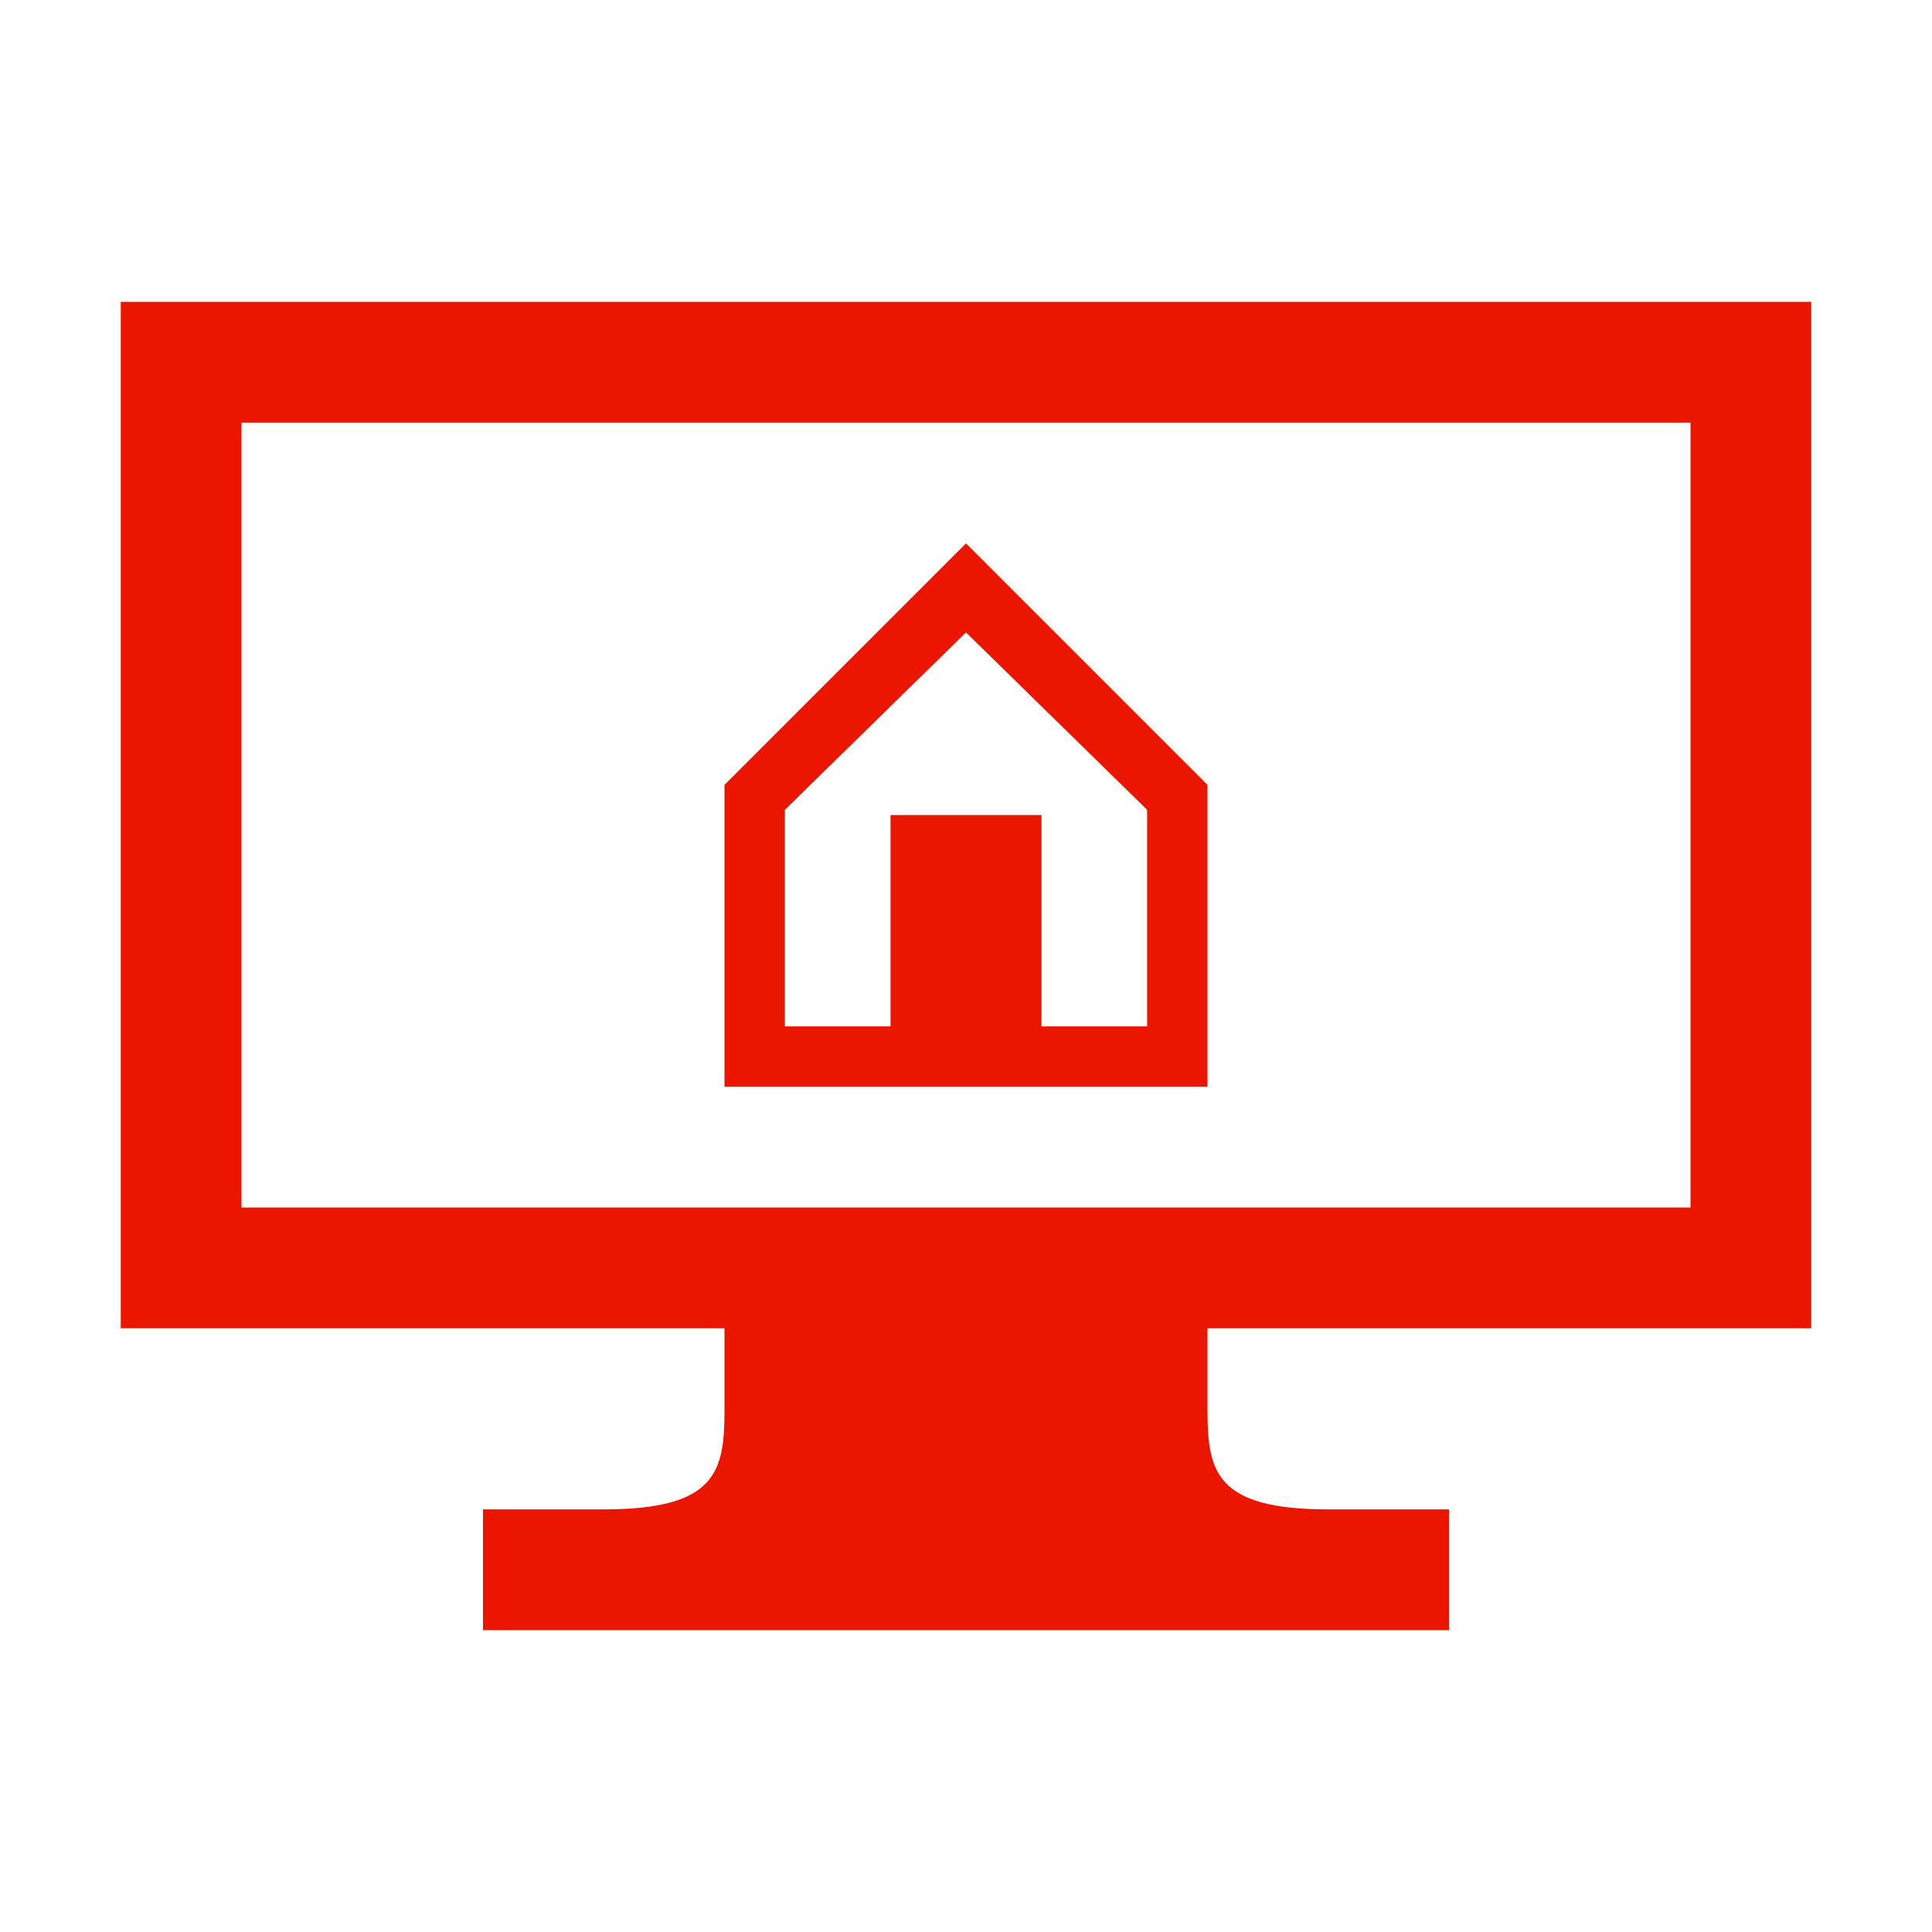
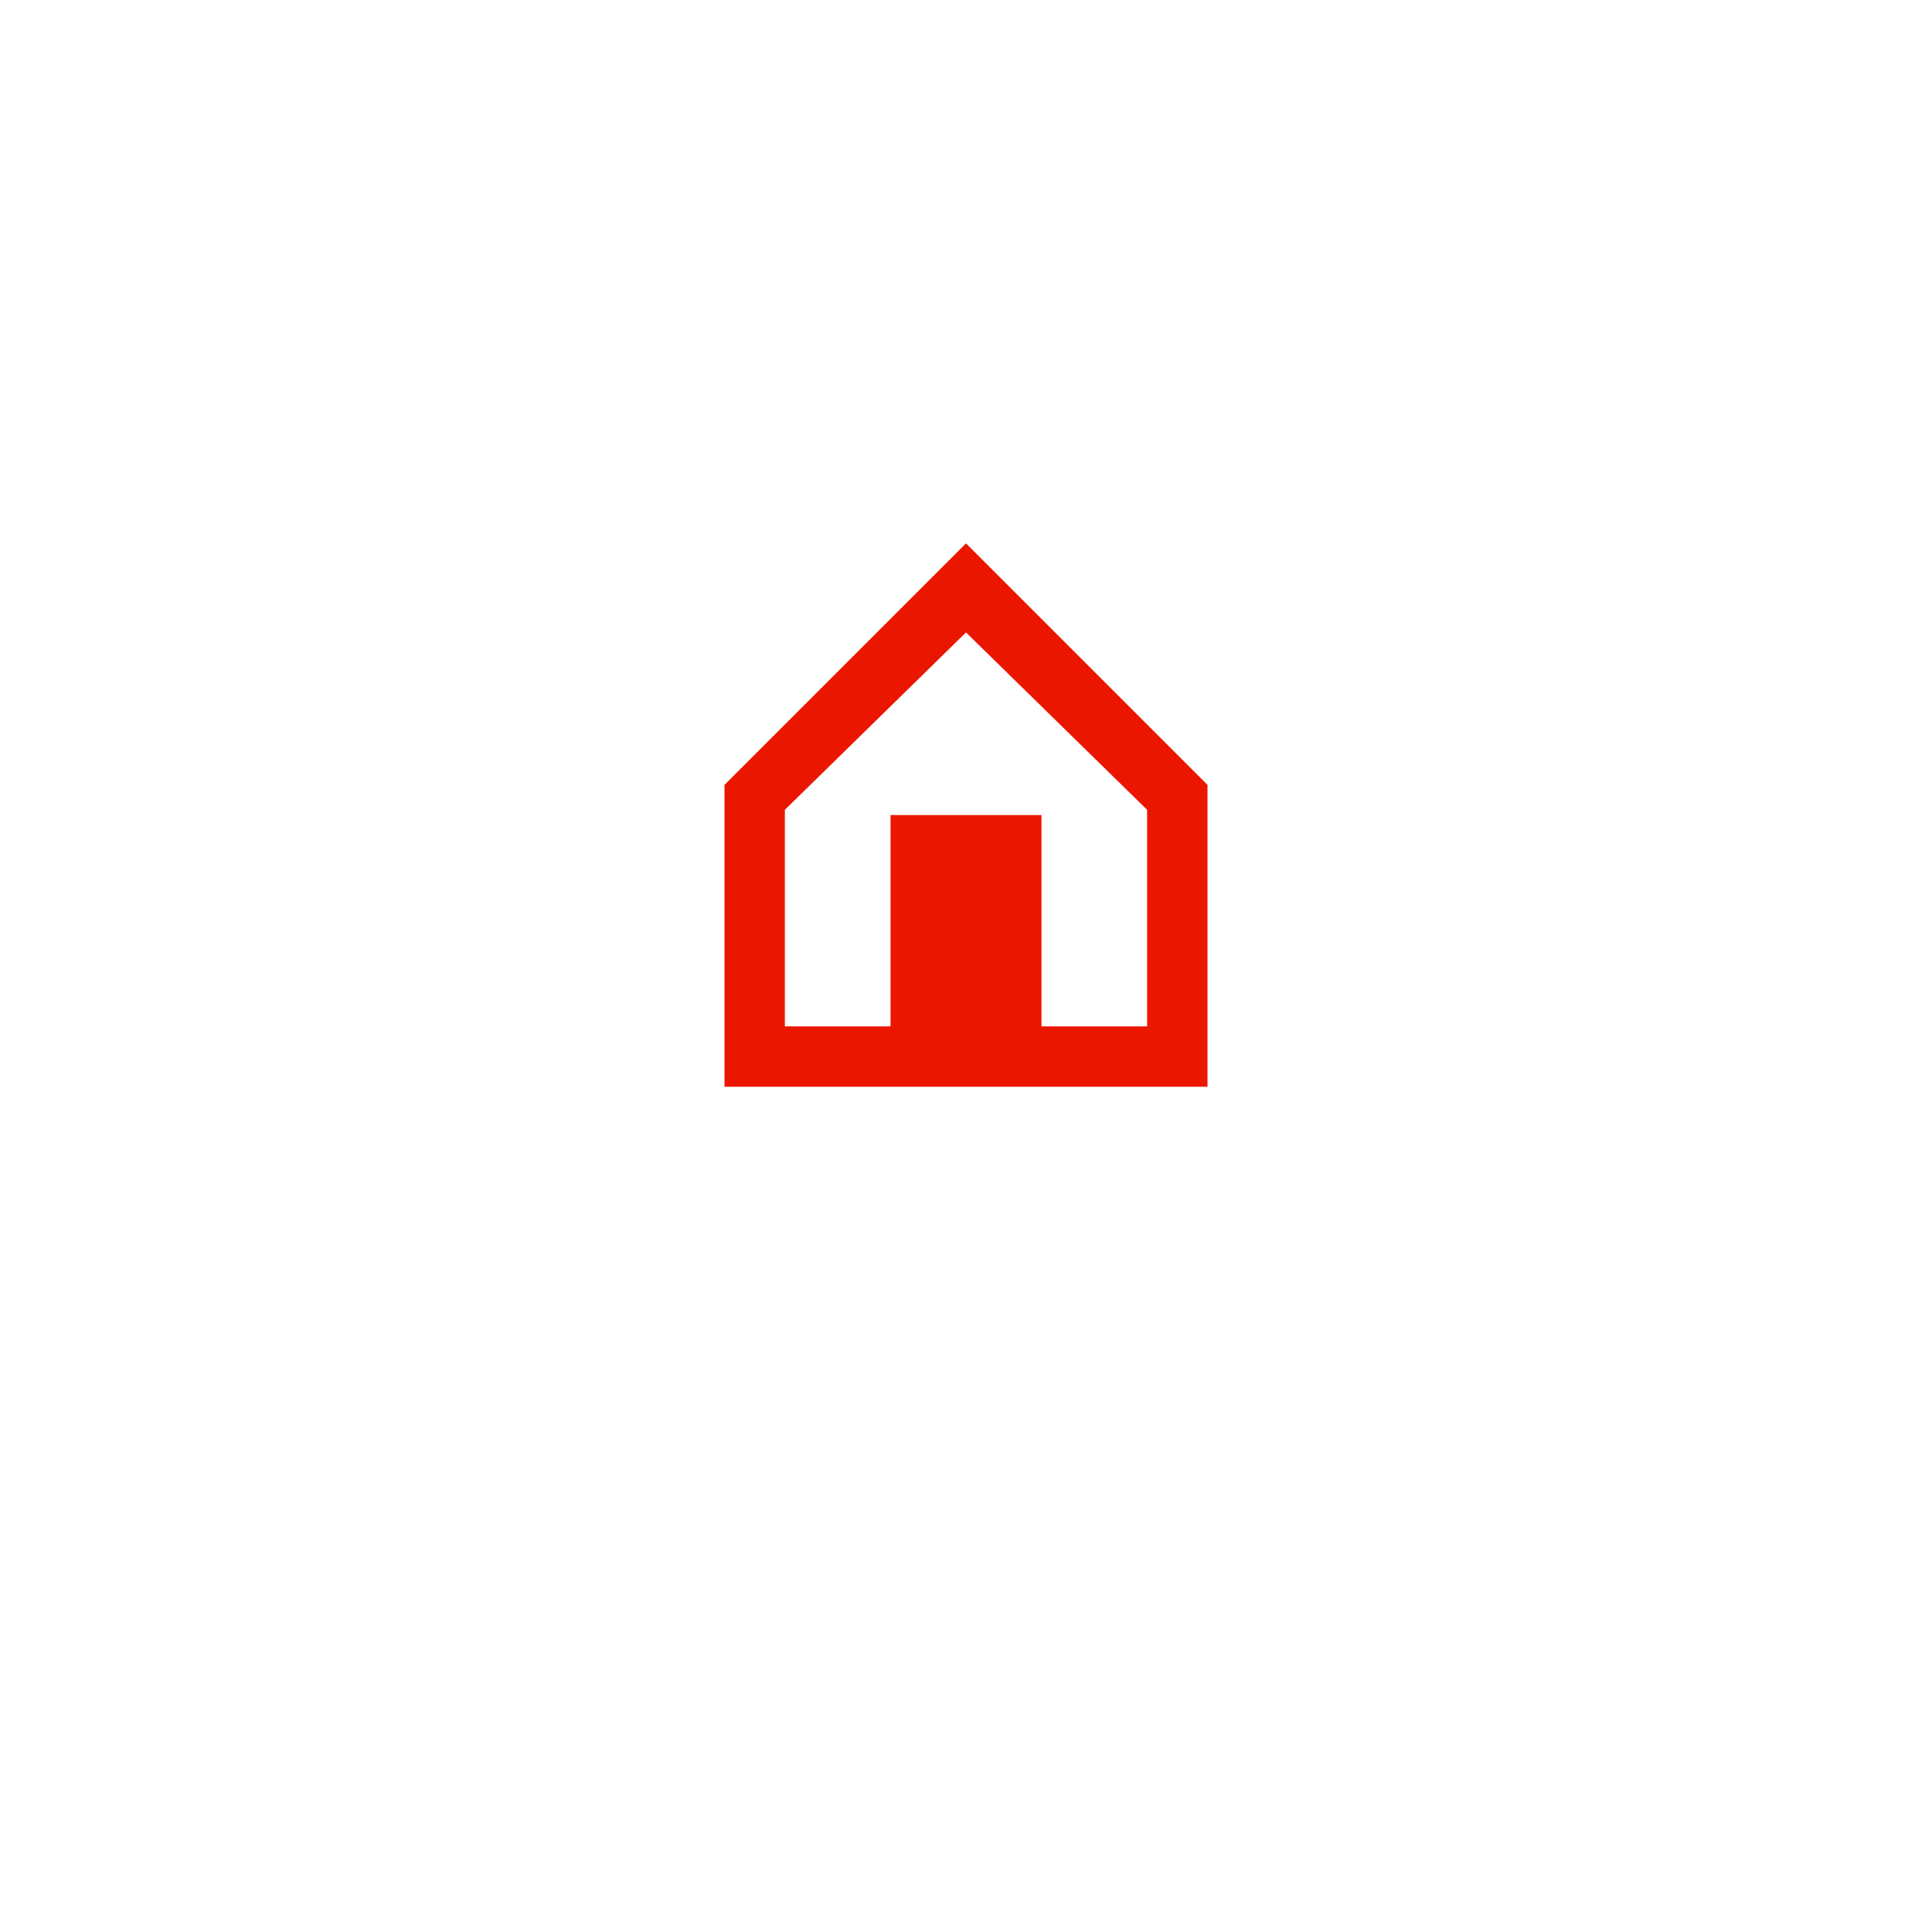
<svg xmlns="http://www.w3.org/2000/svg" viewBox="0 0 32 32">
-   <path stroke-width="0" d="M20 22h10V5H2v17h10v1.36c0 1.02-.14 1.64-2 1.64H8v2h16v-2h-2c-1.86 0-2-.62-2-1.64zM4 20V7h24v13z" style="fill: #eb1600;" />
  <path stroke-width="0" d="m16 9-4 4v5h8v-5zm3 8h-1.75v-3.5h-2.5V17H13v-3.587l3-2.938 3 2.938z" style="fill: #eb1600;" />
</svg>